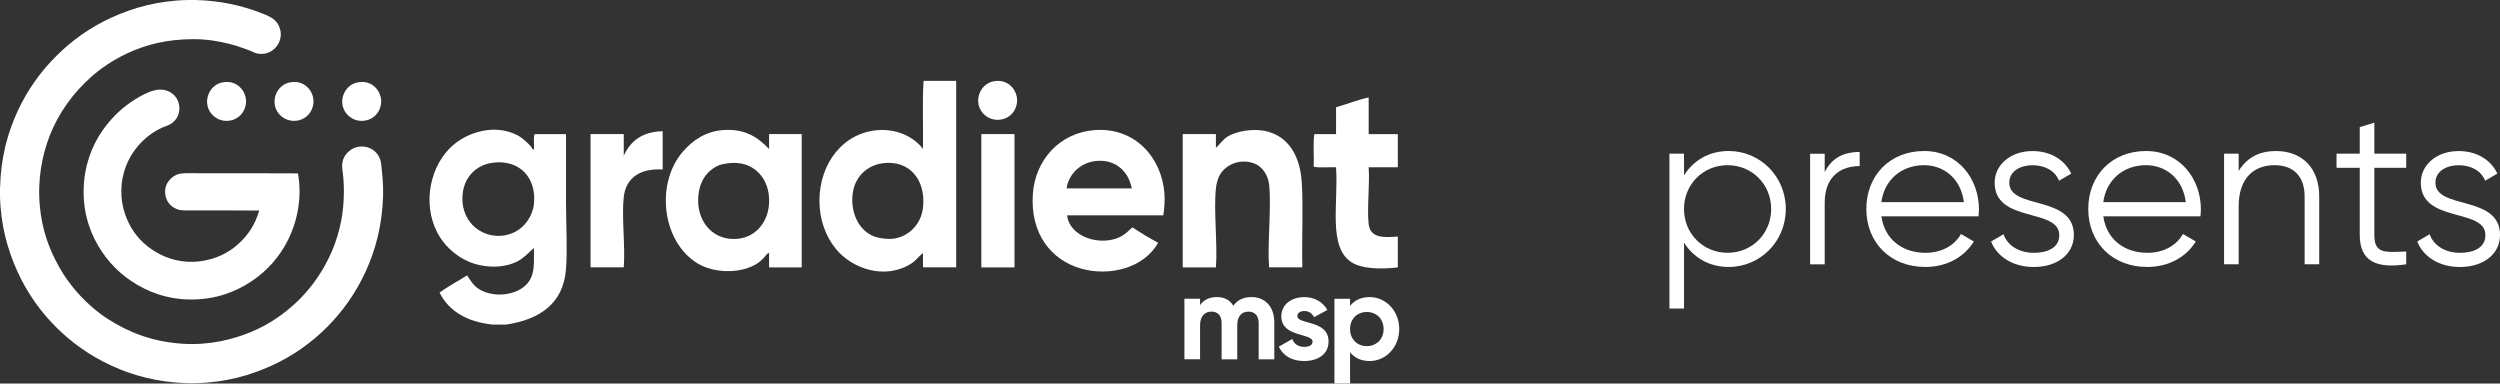
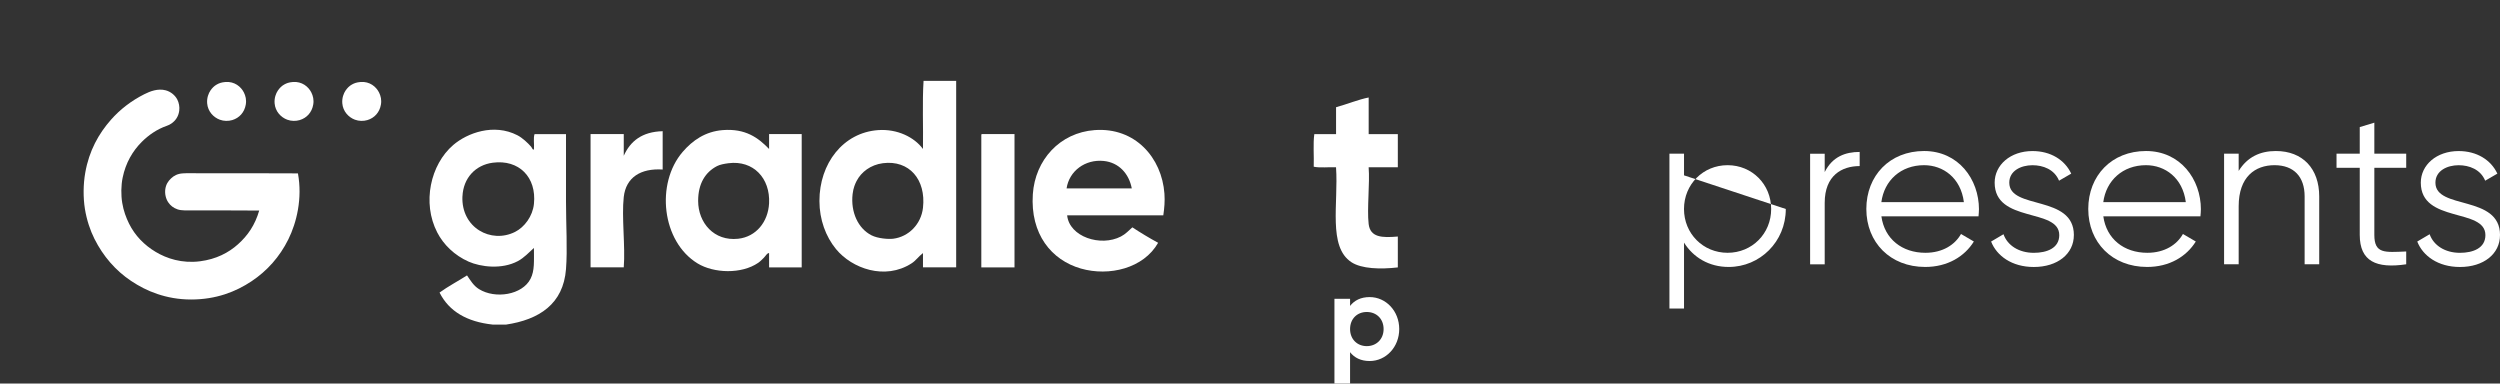
<svg xmlns="http://www.w3.org/2000/svg" id="Layer_2" data-name="Layer 2" viewBox="0 0 817.27 125.38">
  <rect x="0" y="0" width="817.27" height="125.38" fill="#333333" stroke="none" />
  <defs>
    <style>
      .cls-1 {
        fill-rule: evenodd;
      }

      .cls-1, .cls-2 {
        fill: #fff;
      }
    </style>
  </defs>
  <g id="Layer_1-2" data-name="Layer 1">
-     <path class="cls-1" d="M61.41,0h2.42c8.58.22,15.59,1.91,21.92,4.4,1.51.59,3.13,1.25,4.23,2.35.54.54.97,1.2,1.3,1.98.32.76.57,1.69.51,2.76-.12,1.99-.99,3.44-2.11,4.47-1.1,1.01-2.7,1.82-4.85,1.64-.93-.08-1.72-.39-2.52-.78-.77-.38-1.6-.64-2.35-.92-1.6-.59-3.34-1.15-5.02-1.57-3.5-.87-7.29-1.53-11.61-1.53-8.7,0-15.6,1.77-21.68,4.61-4.4,2.06-8.49,4.71-11.95,7.82-5.75,5.17-10.49,11.51-13.52,19.32-2.38,6.15-3.96,13.98-3.17,22.74.71,8,3.16,14.35,6.31,19.97,3.12,5.55,7.25,10.28,12.09,14.24,1.19.98,2.49,1.91,3.82,2.76,6.69,4.28,14.39,7.5,24.75,8.13,4.22.26,8.42-.11,12.15-.85,7.28-1.46,13.39-4.15,18.57-7.71,7.72-5.31,13.82-12.51,17.79-21.68,1.34-3.09,2.37-6.45,3.07-10.07.84-4.37,1.15-10.26.54-15.26-.12-1-.3-1.99-.24-3.04.12-1.94,1.09-3.38,2.22-4.33,1.18-1,2.76-1.74,4.95-1.51,1.83.2,3.31,1.15,4.23,2.32.5.63.89,1.37,1.12,2.18.25.85.29,1.83.41,2.87.23,1.93.39,4.1.45,6.11v2.42c-.26,9.82-2.5,17.96-5.73,24.99-3.23,7.02-7.53,13.02-12.6,18.1s-11.08,9.39-18.13,12.6c-7.03,3.2-15.13,5.52-24.95,5.74h-2.42c-9.82-.26-17.96-2.5-24.99-5.74-7.02-3.23-13.02-7.53-18.1-12.6-5.08-5.08-9.39-11.08-12.6-18.13-3.2-7.03-5.52-15.13-5.73-24.95v-2.42s.04-.03.04-.07c.22-9.84,2.48-17.93,5.7-24.95,3.22-7.02,7.56-12.99,12.63-18.06,5.08-5.08,11.04-9.39,18.1-12.6C43.49,2.54,51.6.22,61.42,0h-.01Z" />
    <path class="cls-1" d="M73.66,26.8c3.03-.23,5.13,1.55,6.08,3.45.54,1.09.87,2.38.61,3.92-.43,2.57-2.12,4.4-4.44,5.09-1.27.37-2.73.36-4.06-.13-2.05-.76-3.92-2.69-4.13-5.36-.14-1.78.45-3.25,1.06-4.16.54-.8,1.23-1.51,2.08-1.98.77-.43,1.55-.72,2.8-.82h0Z" />
    <path class="cls-1" d="M95.71,26.8c3.03-.23,5.13,1.55,6.08,3.45.54,1.09.87,2.38.61,3.92-.43,2.57-2.12,4.4-4.44,5.09-1.27.37-2.73.36-4.06-.13-2.05-.76-3.92-2.69-4.13-5.36-.14-1.78.45-3.25,1.06-4.16.54-.8,1.24-1.51,2.08-1.98.77-.43,1.55-.72,2.8-.82h0Z" />
    <path class="cls-1" d="M117.84,26.8c3.03-.24,5.13,1.55,6.08,3.45.54,1.09.87,2.38.61,3.92-.43,2.57-2.12,4.4-4.44,5.09-1.27.37-2.73.36-4.06-.13-2.05-.76-3.92-2.69-4.13-5.36-.14-1.78.45-3.25,1.06-4.16.54-.8,1.23-1.51,2.08-1.98.77-.43,1.55-.72,2.8-.82h0Z" />
    <path class="cls-1" d="M84.72,68.83c-7.08-.06-14.37-.04-21.57-.04-1.82,0-3.8.1-5.09-.34-1.37-.47-2.34-1.24-3.07-2.32-.76-1.12-1.17-2.76-.95-4.3.21-1.51.91-2.61,1.88-3.51.95-.89,2.08-1.52,3.79-1.64,1.65-.12,3.45-.04,5.36-.04,10.8,0,21.64-.03,32.33.04,1.5,8.22-.43,16.09-3.14,21.57-2.84,5.74-6.97,10.33-12.02,13.69-5.15,3.43-11.58,5.97-19.76,5.97-4.15,0-7.81-.71-11.06-1.81-3.21-1.08-6.01-2.56-8.57-4.27-5.04-3.37-9.11-8.03-11.98-13.76-1.39-2.77-2.52-6.15-3.11-9.76-.6-3.71-.56-8.07.11-11.85,1.26-7.21,4.4-12.77,8.4-17.31,2.97-3.37,6.61-6.19,10.92-8.36,1.89-.95,4.43-1.95,7-1.26,1.67.45,3.06,1.65,3.75,2.97.56,1.07.82,2.42.65,3.72-.26,1.93-1.26,3.26-2.56,4.16-.43.3-.95.56-1.5.75-3.24,1.12-5.99,3.06-8.19,5.26-2.95,2.95-5.26,6.83-6.25,11.71-.52,2.55-.56,5.62-.13,8.23.42,2.57,1.26,4.82,2.22,6.76,1.94,3.92,4.97,7.02,8.7,9.25,3.6,2.16,8.6,3.84,14.54,3.07,5.21-.67,9.27-2.76,12.39-5.56,3.19-2.86,5.55-6.26,6.93-11.03h0Z" />
    <path class="cls-1" d="M301.92,26.43h10.66v60.97h-10.85v-4.67c-1.55,1.2-2.28,2.43-3.74,3.37-8.67,5.58-19.47,1.69-24.69-4.67-3.36-4.09-5.41-9.63-5.42-15.71-.03-12.25,7.75-22.42,19.26-23.19,6.2-.42,11.75,2.31,14.59,6.17.12-7.36-.25-15.21.19-22.25h0ZM280.03,59.16c-.41.8-1.08,2.22-1.31,4.3-.66,5.86,1.77,11.21,6.17,13.46,2.12,1.08,5.58,1.31,7.11,1.12,5.05-.63,9.12-4.75,9.73-10.1,1.04-9.27-4.52-15.68-13.09-14.59-4.05.52-7.12,2.92-8.6,5.8h0Z" />
    <path class="cls-1" d="M456.96,43.83v10.85h-9.54c.43,5.13-.57,13.55,0,18.52.51,4.44,4.39,4.57,9.54,4.12v10.1c-5.75.66-11.85.46-15.15-1.69-7.76-5.05-4.22-19.2-5.05-31.04-2.37-.12-5.24.25-7.29-.19.12-3.49-.25-7.48.19-10.66h7.11v-8.79c3.53-.96,7.41-2.56,10.66-3.18v11.97h9.54,0Z" />
    <path class="cls-1" d="M165.38,106.11h-4.3c-8.39-.9-14.28-4.29-17.39-10.47,2.82-2.04,6.01-3.71,8.98-5.61,1.13,1.62,2.1,3.36,3.93,4.49,5.3,3.29,14.13,1.91,16.83-3.37,1.39-2.71,1.1-5.72,1.12-10.1-1.51,1.34-3.16,3.19-5.24,4.3-5.3,2.83-12.2,1.9-16.09.19-4.67-2.06-8.25-5.6-10.28-9.54-5.02-9.69-2.22-22.22,5.24-28.61,4.59-3.93,13.24-7.14,20.95-3.18,1.69.87,3.43,2.53,4.49,3.74.3.35.69,1.47.94.75.12-1.56-.25-3.61.19-4.86h10.28v22.07c0,7.76.51,15.54,0,22.07-.88,11.4-8.75,16.51-19.64,18.14h0ZM151.17,64.21c-.43,10.25,9.37,15.54,17.21,11.6,3.08-1.55,5.76-5.12,6.17-9.16.9-8.74-4.91-14.59-13.46-13.46-5.65.74-9.66,5.02-9.91,11.03h0Z" />
    <path class="cls-1" d="M251.42,48.69v-4.86h10.66v43.58h-10.66v-4.67c-.63-.09-1.14.96-1.69,1.5-.54.53-1.19,1.22-1.87,1.68-5.46,3.75-14.51,3.43-19.82.19-11.73-7.15-13.75-26.16-4.86-36.47,3.22-3.74,7.39-6.66,13.09-7.11,7.43-.58,11.59,2.49,15.15,6.17h0ZM234.4,54.3c-3.75,1.93-6.19,5.66-6.17,11.41.02,7.12,5.18,13.2,13.09,12.34,5.86-.64,9.79-5.52,10.1-11.6.41-8.18-5.14-14.13-13.28-13.09-1.45.19-2.81.46-3.74.94h0Z" />
    <path class="cls-1" d="M380.28,70.39h-31.42c.7,7.02,10.93,10.38,17.58,6.92,1.6-.83,2.49-1.91,3.74-2.99,2.71,1.78,5.51,3.47,8.42,5.05-4.73,8.35-16,11.07-25.25,8.42-9.63-2.77-16.58-11.27-15.71-24.31.75-11.19,8.81-20.11,20.2-20.95,13.26-.98,21.97,9.04,22.82,20.76.18,2.5-.02,4.73-.37,7.11h0ZM360.83,52.62c-6.08-.62-11.31,3.28-12.16,8.98h21.32c-.93-4.87-4.25-8.47-9.16-8.98h0Z" />
-     <path class="cls-1" d="M425.73,87.4h-10.85c-.62-7.38.81-19.65,0-27.12-.35-3.15-2.33-5.98-5.05-6.92-4.97-1.72-9.59.86-11.22,4.12-.53,1.07-.98,2.75-1.12,4.12-.77,7.5.59,18.32,0,25.81h-10.85v-43.58h10.85v4.49c1.29-1.12,2.24-2.72,3.93-3.74,2.73-1.64,8.18-2.71,12.53-1.68,7.28,1.72,11.03,8.05,11.6,16.64.54,8.32-.02,18.45.19,27.87h0Z" />
    <path class="cls-1" d="M216.63,42.89v12.53c-7.17-.46-12,2.56-12.72,8.98-.73,6.54.55,16.1,0,23h-10.85v-43.58h10.85v7.11c2.14-4.78,5.97-7.87,12.72-8.04h0Z" />
    <path class="cls-1" d="M320.99,43.83h10.66v43.58h-10.85v-43.01c-.02-.26-.04-.53.19-.56h0Z" />
-     <path class="cls-1" d="M325.73,26.46c3.03-.24,5.13,1.55,6.08,3.45.54,1.09.87,2.38.61,3.92-.43,2.57-2.12,4.4-4.44,5.09-1.27.37-2.73.36-4.06-.13-2.05-.76-3.92-2.69-4.13-5.36-.14-1.78.45-3.25,1.06-4.16.54-.8,1.23-1.51,2.08-1.98.77-.43,1.55-.72,2.8-.82h0Z" />
-     <path class="cls-2" d="M416.58,105.28v12.19h-5.11v-11.84c0-2.34-1.19-3.76-3.32-3.76-2.25,0-3.68,1.51-3.68,4.47v11.12h-5.11v-11.84c0-2.34-1.19-3.76-3.33-3.76s-3.72,1.51-3.72,4.47v11.12h-5.11v-19.79h5.11v2.1c1.11-1.66,2.97-2.65,5.5-2.65s4.28,1.03,5.38,2.85c1.23-1.78,3.2-2.85,5.9-2.85,4.51,0,7.48,3.2,7.48,8.15h0Z" />
-     <path class="cls-2" d="M434.31,111.69c0,4.28-3.72,6.33-7.95,6.33-3.96,0-6.89-1.66-8.31-4.71l4.43-2.49c.56,1.62,1.9,2.57,3.88,2.57,1.62,0,2.73-.56,2.73-1.7,0-2.89-10.21-1.31-10.21-8.27,0-4.03,3.44-6.29,7.52-6.29,3.2,0,5.97,1.46,7.52,4.19l-4.35,2.38c-.59-1.26-1.7-2.02-3.16-2.02-1.27,0-2.3.56-2.3,1.62,0,2.93,10.21,1.11,10.21,8.39h0Z" />
    <path class="cls-2" d="M457.42,107.57c0,5.9-4.35,10.45-9.66,10.45-2.89,0-4.99-1.07-6.41-2.89v10.25h-5.11v-27.71h5.11v2.34c1.42-1.82,3.52-2.89,6.41-2.89,5.31,0,9.66,4.55,9.66,10.45ZM452.31,107.57c0-3.33-2.34-5.58-5.5-5.58s-5.46,2.25-5.46,5.58,2.34,5.58,5.46,5.58,5.5-2.25,5.5-5.58Z" />
    <g>
-       <path class="cls-2" d="M583.79,68.32c0,10.7-8.46,18.95-18.66,18.95-6.44,0-11.57-3.11-14.61-7.96v21.55h-4.77v-50.63h4.77v7.09c3.04-4.85,8.17-7.96,14.61-7.96,10.2,0,18.66,8.25,18.66,18.95ZM579.01,68.32c0-8.03-6.22-14.32-14.25-14.32s-14.25,6.29-14.25,14.32,6.22,14.32,14.25,14.32,14.25-6.29,14.25-14.32Z" />
+       <path class="cls-2" d="M583.79,68.32c0,10.7-8.46,18.95-18.66,18.95-6.44,0-11.57-3.11-14.61-7.96v21.55h-4.77v-50.63h4.77v7.09ZM579.01,68.32c0-8.03-6.22-14.32-14.25-14.32s-14.25,6.29-14.25,14.32,6.22,14.32,14.25,14.32,14.25-6.29,14.25-14.32Z" />
      <path class="cls-2" d="M607.94,49.66v4.63c-5.79,0-11.43,3.04-11.43,12.01v20.11h-4.77v-36.16h4.77v6c2.53-5.06,6.8-6.58,11.43-6.58Z" />
      <path class="cls-2" d="M646.93,68.47c0,.72-.07,1.52-.14,2.24h-31.75c1.01,7.38,6.73,11.93,14.39,11.93,5.71,0,9.69-2.68,11.64-6.15l4.2,2.46c-3.04,4.92-8.61,8.32-15.91,8.32-11.43,0-19.24-8.03-19.24-18.95s7.67-18.95,18.88-18.95,17.94,9.19,17.94,19.09ZM615.03,66.08h26.98c-1.01-7.96-6.8-12.08-13.02-12.08-7.59,0-13.02,4.99-13.96,12.08Z" />
      <path class="cls-2" d="M677.96,76.86c0,6.15-5.35,10.42-13.09,10.42-7.23,0-12.15-3.69-13.96-8.32l4.05-2.39c1.3,3.69,5.06,6.08,9.91,6.08,4.27,0,8.32-1.52,8.32-5.79,0-8.97-21.12-3.83-21.12-17.14,0-5.79,5.14-10.34,12.37-10.34,5.93,0,10.56,2.89,12.66,7.38l-3.98,2.31c-1.52-3.69-5.21-5.06-8.68-5.06-3.76,0-7.59,1.81-7.59,5.71,0,8.97,21.12,3.83,21.12,17.14Z" />
      <path class="cls-2" d="M719.48,68.47c0,.72-.07,1.52-.14,2.24h-31.75c1.01,7.38,6.73,11.93,14.39,11.93,5.71,0,9.69-2.68,11.64-6.15l4.2,2.46c-3.04,4.92-8.61,8.32-15.91,8.32-11.43,0-19.24-8.03-19.24-18.95s7.67-18.95,18.88-18.95,17.94,9.19,17.94,19.09ZM687.58,66.08h26.98c-1.01-7.96-6.8-12.08-13.02-12.08-7.59,0-13.02,4.99-13.96,12.08Z" />
      <path class="cls-2" d="M758.17,64.2v22.2h-4.77v-22.2c0-6.44-3.54-10.2-9.84-10.2s-11.72,3.76-11.72,13.45v18.95h-4.77v-36.16h4.77v5.64c2.82-4.56,7.02-6.51,12.15-6.51,8.82,0,14.18,5.79,14.18,14.83Z" />
      <path class="cls-2" d="M776.19,54.87v21.92c0,6.22,3.4,5.71,10.42,5.42v4.19c-9.76,1.45-15.19-.94-15.19-9.62v-21.92h-7.59v-4.63h7.59v-8.68l4.77-1.45v10.13h10.42v4.63h-10.42Z" />
      <path class="cls-2" d="M817.27,76.86c0,6.15-5.35,10.42-13.09,10.42-7.23,0-12.15-3.69-13.96-8.32l4.05-2.39c1.3,3.69,5.06,6.08,9.91,6.08,4.27,0,8.32-1.52,8.32-5.79,0-8.97-21.12-3.83-21.12-17.14,0-5.79,5.14-10.34,12.37-10.34,5.93,0,10.56,2.89,12.66,7.38l-3.98,2.31c-1.52-3.69-5.21-5.06-8.68-5.06-3.76,0-7.59,1.81-7.59,5.71,0,8.97,21.12,3.83,21.12,17.14Z" />
    </g>
  </g>
</svg>